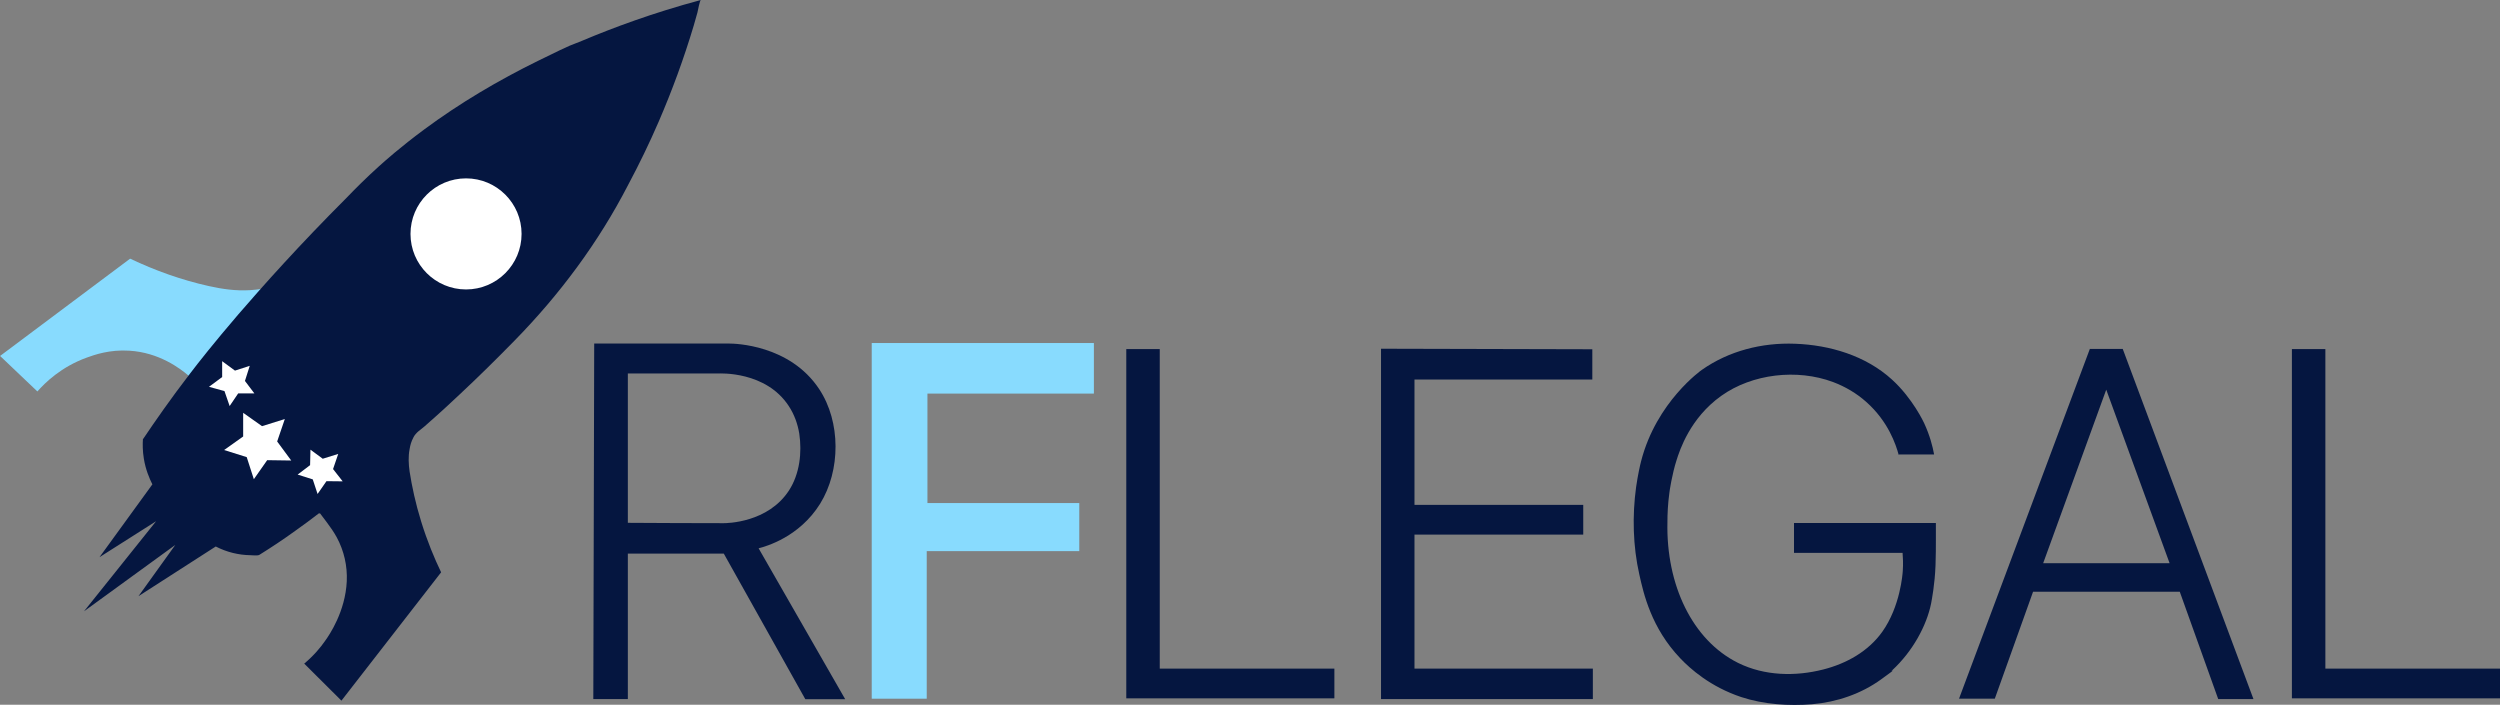
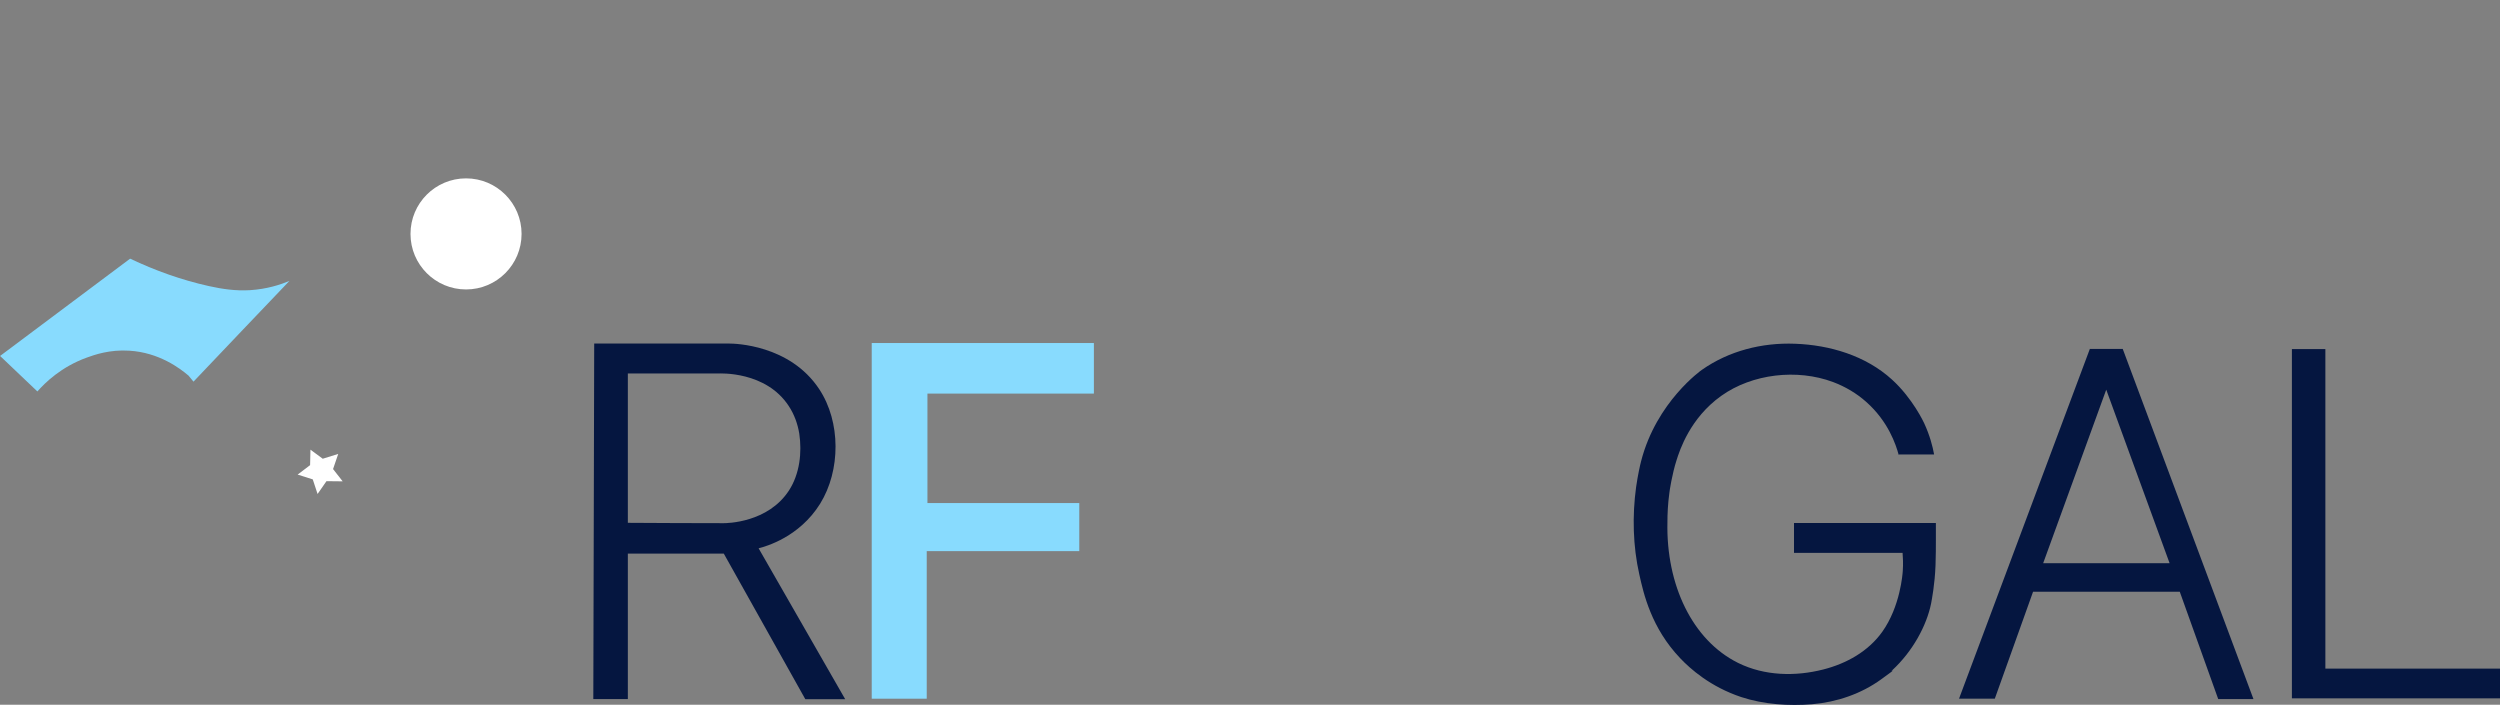
<svg xmlns="http://www.w3.org/2000/svg" version="1.1" viewBox="0 0 1404.4 395.9">
  <rect x="0" y="0" width="1404.4" height="395.9" fill="#808080" stroke="none" />
  <defs>
    <style>
      .cls-1 {
        fill: #88dbfe;
      }

      .cls-2 {
        fill: #fff;
      }

      .cls-3 {
        fill: #051640;
      }
    </style>
  </defs>
  <g>
    <g id="Layer_1">
      <path class="cls-1" d="M0,200s73.1-54.7,73.1-54.7c14.1,6.7,28.9,12,44.2,15.4,7.6,1.7,15.3,2.8,23.2,2.3,9.5-.6,17.1-3.1,22.1-5.2-18,18.9-36,37.7-53.9,56.6l-2.8-3.4c-4.7-4-16.5-13-33.3-14-11-.7-19.5,2.3-23.9,3.9-14.3,5.2-23.3,14-27.7,19-6.9-6.6-13.9-13.2-20.8-19.8Z" />
-       <path class="cls-3" d="M80.4,246.6c6.6-9.8,15.4-22.5,26.4-36.8,4.8-6.3,13.3-17.1,27-33.1,13.9-16.1,34.1-38.8,61.1-65.8,4.7-4.9,10.7-10.9,17.9-17.4,3.2-2.9,12.3-11,25.4-20.7,20.1-14.9,41.8-27.7,64.2-38.7s16.3-7.7,24.6-11.2c17.1-7.2,39.5-15.6,66.7-22.9-.6.2-1.7,6.2-1.9,7-.7,2.5-1.4,4.9-2.1,7.4-5.5,18.4-12.1,36.4-19.7,54-5.2,12-10.9,23.8-17.1,35.4-16.7,32.4-38.5,61.7-64,87.7-10,10.2-20.1,20.2-30.5,29.9s-9.1,8.5-13.8,12.7-4.1,3.7-6.2,5.5c-2.2,1.9-4.7,3.3-6.1,6s-1.8,4.4-2.2,6.7c-.8,4.1-.6,8.4,0,12.6,1.3,8.3,3.3,17.8,6.5,28.1,3.4,11,7.4,20.6,11.2,28.5-18.7,24-37.3,48.1-56,72.1l-20.9-20.8c5.6-4.7,9.3-9.3,11.6-12.6,2.7-3.7,11.5-16.8,12.3-33.6.4-8.6-1.5-17.1-5.6-24.7-1.7-3.1-3.6-5.8-5.7-8.6-1.5-2-2.8-3.7-3.7-4.9h-.7c-4.2,3.2-8.5,6.5-13.1,9.7-6.9,5-13.7,9.5-20.3,13.6-1,.6-3.9.2-5,.2-6.8-.1-13.5-1.8-19.5-4.9-14.5,9.3-28.9,18.6-43.4,27.9l20.7-28.8-51.3,37.3,40.5-50.6-31.8,20.2,29.7-40.9c-1.7-3.4-3.8-8.3-4.8-14.5-.7-4.3-.7-8.1-.5-11.1Z" />
      <ellipse class="cls-2" cx="261.8" cy="131.4" rx="31.2" ry="31.2" />
-       <polygon class="cls-2" points="125.9 252.8 136.6 245.2 136.6 231.9 147.2 239.4 160 235.4 155.7 248 163.6 258.7 150.1 258.5 142.6 269.2 138.6 256.8 125.9 252.8" />
      <polygon class="cls-2" points="174.2 261.3 174.4 252.6 181.3 257.7 190 255 187.1 263.5 192.5 270.4 183.4 270.3 178.4 277.5 175.7 269.3 167.2 266.6 174.2 261.3" />
-       <polygon class="cls-2" points="132 208.2 140.3 205.5 137.6 214 142.9 221 133.8 221 129 228.1 126.1 219.7 117.4 217.3 124.8 211.8 124.8 202.9 132 208.2" />
      <polygon class="cls-1" points="489.7 192.7 614.5 192.7 614.5 221.1 521 221.1 521 282.6 606.3 282.6 606.3 309.6 520.6 309.6 520.6 392.5 489.7 392.5 489.7 192.7" />
-       <polygon class="cls-3" points="632.7 196.1 651.5 196.1 651.5 375.6 749.6 375.6 749.6 392.3 632.7 392.3 632.7 196.1" />
      <polygon class="cls-3" points="1287.5 196.1 1306.3 196.1 1306.3 375.6 1404.4 375.6 1404.4 392.3 1287.5 392.3 1287.5 196.1" />
-       <polygon class="cls-3" points="894.5 196.2 894.5 213.2 794.6 213.2 794.6 283.6 889.4 283.6 889.4 300.3 794.6 300.3 794.6 375.6 894.8 375.6 894.8 392.7 775.8 392.7 775.8 195.9 894.5 196.2" />
      <path class="cls-3" d="M1066.9,255.3h19.6c-.8-4.5-2.4-10.7-5.6-17.6,0,0-6.3-13.8-18.1-24.5-14.7-13.4-34.9-19.4-54.5-20.1-18.5-.7-37.1,4-52.3,14.7,0,0-25.5,17.8-34.1,51.3-.6,2.3-1.8,7.6-2.8,14.5-2.2,16.1-1.8,33.2,1.8,49.1,2.4,10.8,6.7,30,23,47.1,5.6,5.9,16.9,16,34.3,21.8,12.5,4.1,26.7,5.1,39.9,4,13.8-1.2,27.4-5.8,38.7-14s4.3-3.3,6.2-5.1c11.5-10.6,19.3-25.1,21.8-37.4.4-2.1,2.1-10.8,2.5-21.5.2-4.3.2-11.7.2-13.8,0-4.2,0-7.6,0-10h-79.7v16.8h61c.2,2.5.4,6,.1,10.2-.1,1.6-1.4,19.9-11.5,34.1-7.9,11.1-20.2,17.9-33.2,21.2-15.7,4-32.9,3.6-47.6-3.6-.1,0-.3-.1-.4-.2-25.4-12.7-40.3-43.6-39.5-79,0-4.2.2-9.9,1.1-16.5.1-1,1.5-10.4,4-18.2,1.8-5.7,7.6-23.7,25.1-36.2,17.5-12.5,42.7-15.3,62.8-7.8,6.9,2.6,13.2,6.3,18.7,11.2,12.4,11,16.7,24.1,18.2,29.7Z" />
      <path class="cls-3" d="M1192.6,196h-18.6l-73.5,196.5h20.1s21.5-60.1,21.5-60.1h82.4l21.6,60.3h19.8l-73.4-196.6ZM1147.8,316.3l35.4-97.4,35.6,97.5h-71Z" />
      <path class="cls-3" d="M426.2,308c4.3-1.1,22.9-6.4,34.5-25,11.6-18.7,11.7-46-.5-64.4-16.5-25-47.5-25.6-50.4-25.6h-76l-.5,199.7h19.4v-81.7h53.9l45.8,81.8h22.4l-48.6-84.7ZM406.4,293.9c-17.9,0-35.8-.1-53.7-.2v-83.9h50.6c1.2,0,26.9-1.4,39.8,18.3,3.1,4.7,5,10,5.9,15.5,1.6,10.7.2,22.6-5.7,31.8-11.8,18.3-35,18.5-36.9,18.5Z" />
    </g>
  </g>
</svg>